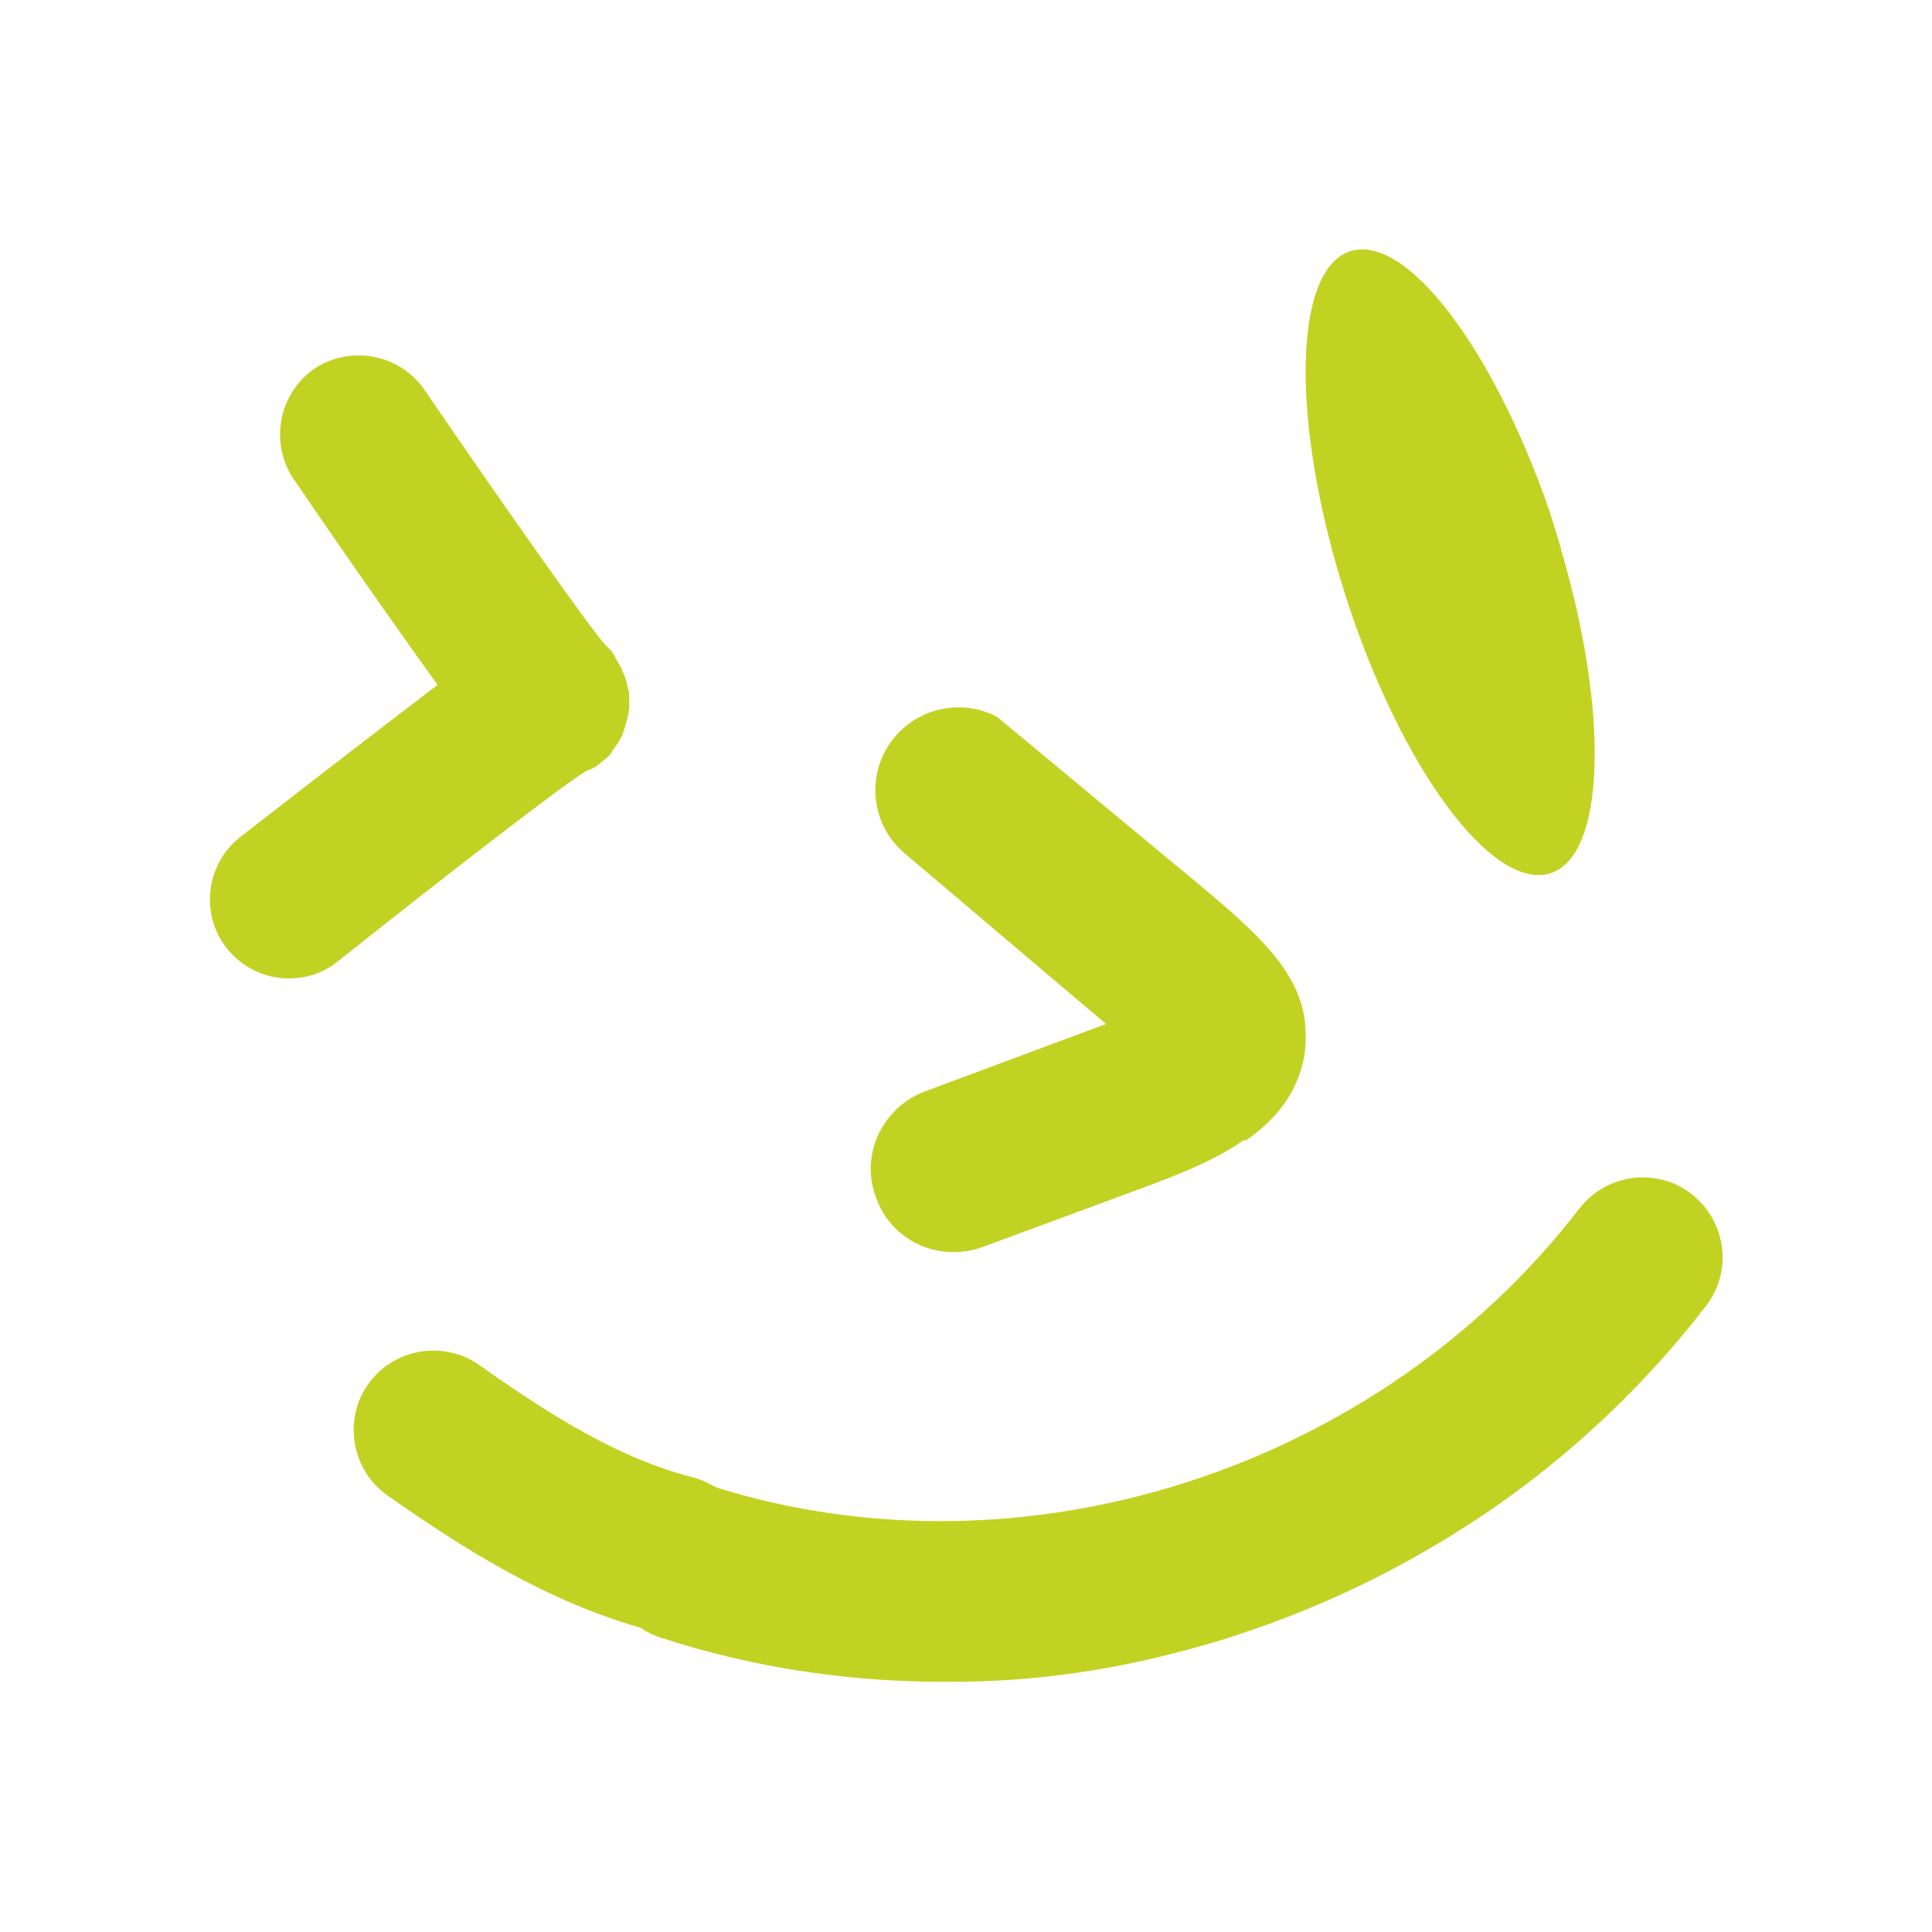
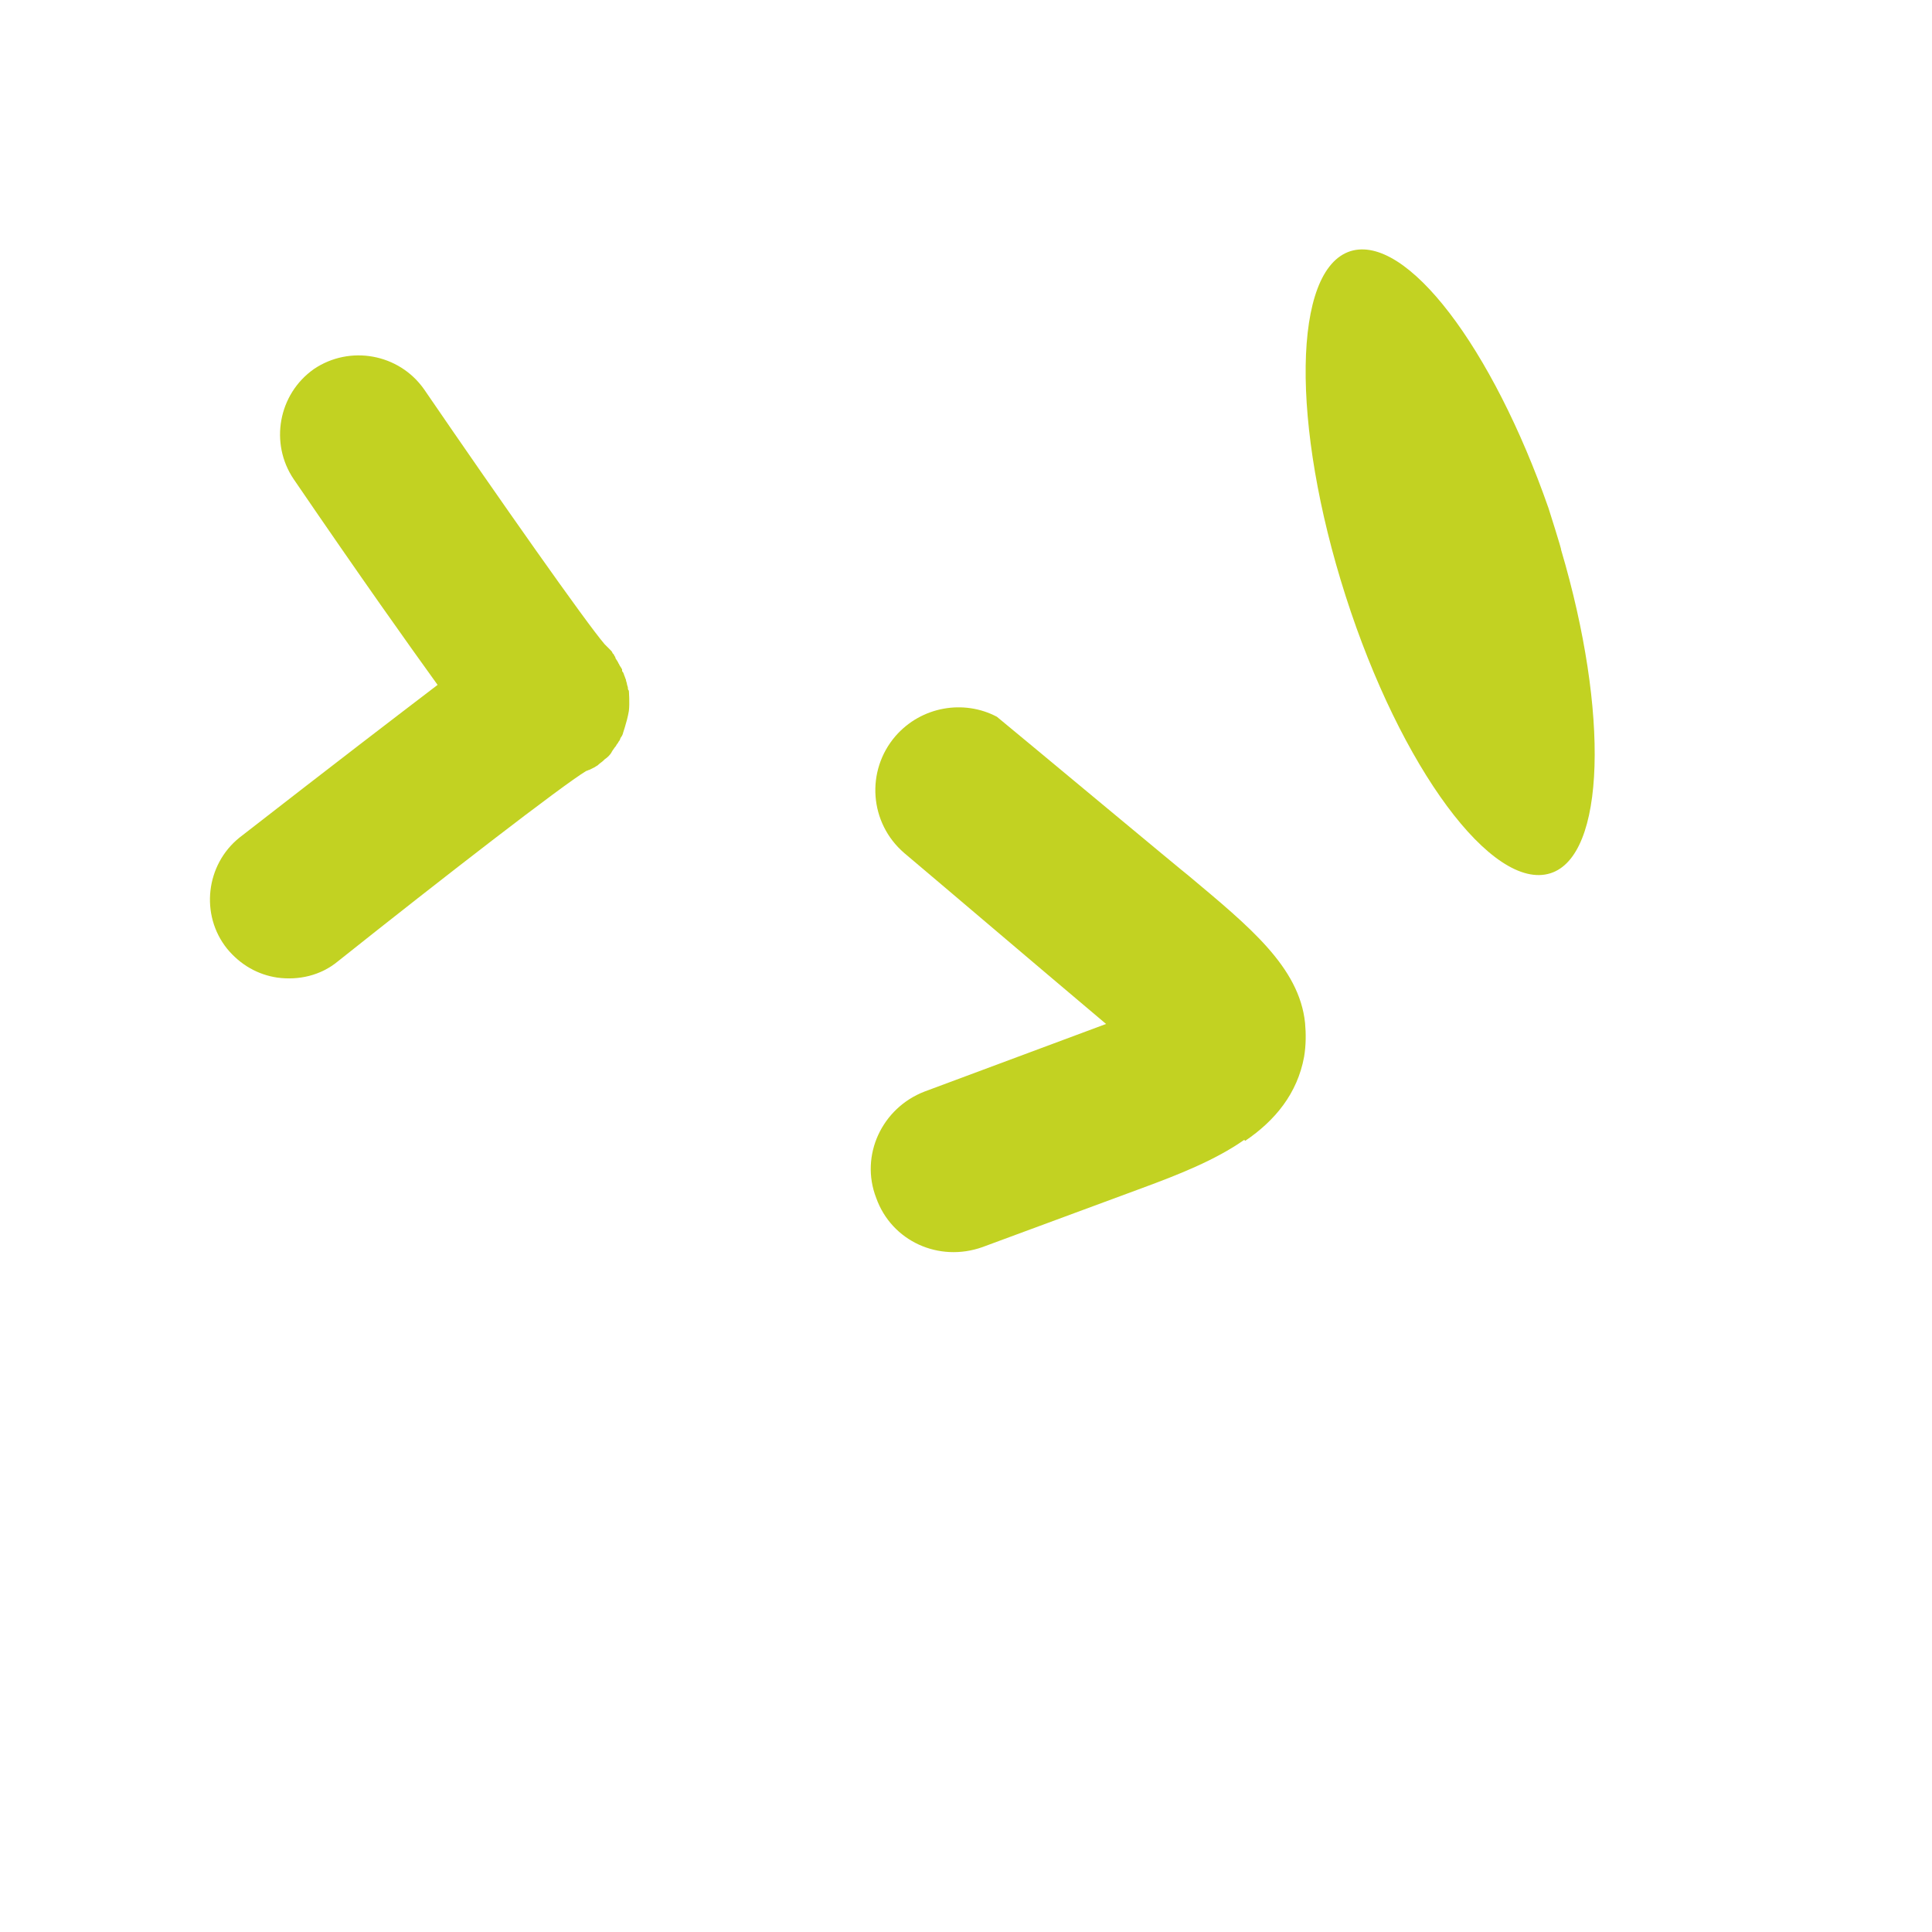
<svg xmlns="http://www.w3.org/2000/svg" id="Layer_1" x="0px" y="0px" viewBox="0 0 200 200" style="enable-background:new 0 0 200 200;" xml:space="preserve">
  <style type="text/css"> .st0{fill:#C2D222;} </style>
  <g>
    <g>
      <path class="st0" d="M45.3,70.9c-3.1-4.3-7.8-10.9-14.9-21.3c-2.5-3.7-1.6-8.8,2.1-11.4c3.7-2.5,8.8-1.6,11.4,2.1 c7.8,11.4,16.8,24.2,18.7,26.4c0.2,0.2,0.3,0.3,0.5,0.5l0.1,0.1c0.1,0.1,0.2,0.2,0.2,0.3c0.1,0.1,0.2,0.2,0.2,0.3 c0.1,0.1,0.1,0.1,0.1,0.2c0.1,0.2,0.2,0.3,0.3,0.5c0,0.1,0.1,0.1,0.1,0.2c0.1,0.2,0.2,0.3,0.3,0.5c0,0,0,0,0,0.1s0,0.1,0.1,0.2 c0.1,0.2,0.1,0.3,0.2,0.5c0,0.1,0.1,0.2,0.1,0.3c0,0.1,0.1,0.3,0.1,0.4s0.1,0.3,0.1,0.4s0,0.2,0.1,0.3c0,0,0.1,1.3,0,2.1 c-0.2,1.2-0.7,2.5-0.6,2.3c0,0-0.1,0.3-0.2,0.4s-0.1,0.3-0.2,0.4S64,76.9,63.9,77c-0.1,0.1-0.1,0.2-0.2,0.3 c-0.1,0.1-0.2,0.3-0.3,0.4c0,0.1-0.1,0.1-0.1,0.2l0,0c-0.2,0.3-0.4,0.5-0.7,0.7l-0.1,0.1c-0.2,0.2-0.4,0.3-0.6,0.5 c-0.1,0.1-0.2,0.1-0.3,0.2c-0.2,0.1-0.4,0.2-0.6,0.3c-0.1,0-0.2,0.1-0.3,0.1l0,0C58.2,81.3,45.8,90.9,35,99.5 c-1.8,1.5-4.1,2-6.3,1.7c-2-0.3-3.8-1.3-5.2-3c-2.8-3.5-2.2-8.7,1.3-11.5C34.7,79,41.1,74.1,45.3,70.9z" />
-       <path class="st0" d="M121.3,171.2c2.3-0.6,4.6-1.2,6.9-2c9.5-3.1,18.5-7.6,26.7-13.3c8.3-5.8,15.6-12.8,21.7-20.7 c2.8-3.6,2.1-8.8-1.5-11.6c-3.6-2.8-8.8-2.1-11.6,1.5c-20.8,27-57.4,38.8-89.3,28.9l-0.4-0.2c-0.7-0.4-1.4-0.7-2.2-0.9 c-7.3-1.9-14.1-6-22-11.6c-3.7-2.6-8.9-1.7-11.5,2s-1.7,8.9,2,11.5c7.8,5.5,16.4,10.9,26.2,13.7l0.3,0.2c0.5,0.3,1.1,0.6,1.7,0.8 c9.8,3.2,20,4.7,30.4,4.6C106.2,174.1,113.9,173.1,121.3,171.2z" />
      <g>
        <path class="st0" d="M160.3,52.6C154.5,36,145.6,24.2,139.8,26c-6,1.9-6.2,17.9-0.5,35.7s15.2,30.6,21.2,28.7 c5.7-1.8,6.1-16.6,1.1-33.5C161.7,57,160.3,52.6,160.3,52.6z" />
      </g>
    </g>
    <path class="st0" d="M95.7,113c0,0,17.2-6.4,18.8-7c-8.3-7-15.8-13.4-20.9-17.7c-3.6-3.1-4-8.5-0.9-12.1c2.7-3.1,7.1-3.8,10.5-2 c2.8,2.3,19.6,16.3,19.9,16.5c6.2,5.2,11.4,9.4,12,15.2c0.1,1.1,0.1,2.3-0.1,3.5c-0.7,3.8-3,6.6-6.1,8.7l-0.1-0.1 c-3,2.1-6.8,3.6-10.6,5l-16.5,6.1c-4.5,1.6-9.4-0.6-11-5.1C89,119.6,91.3,114.7,95.7,113z" />
  </g>
</svg>